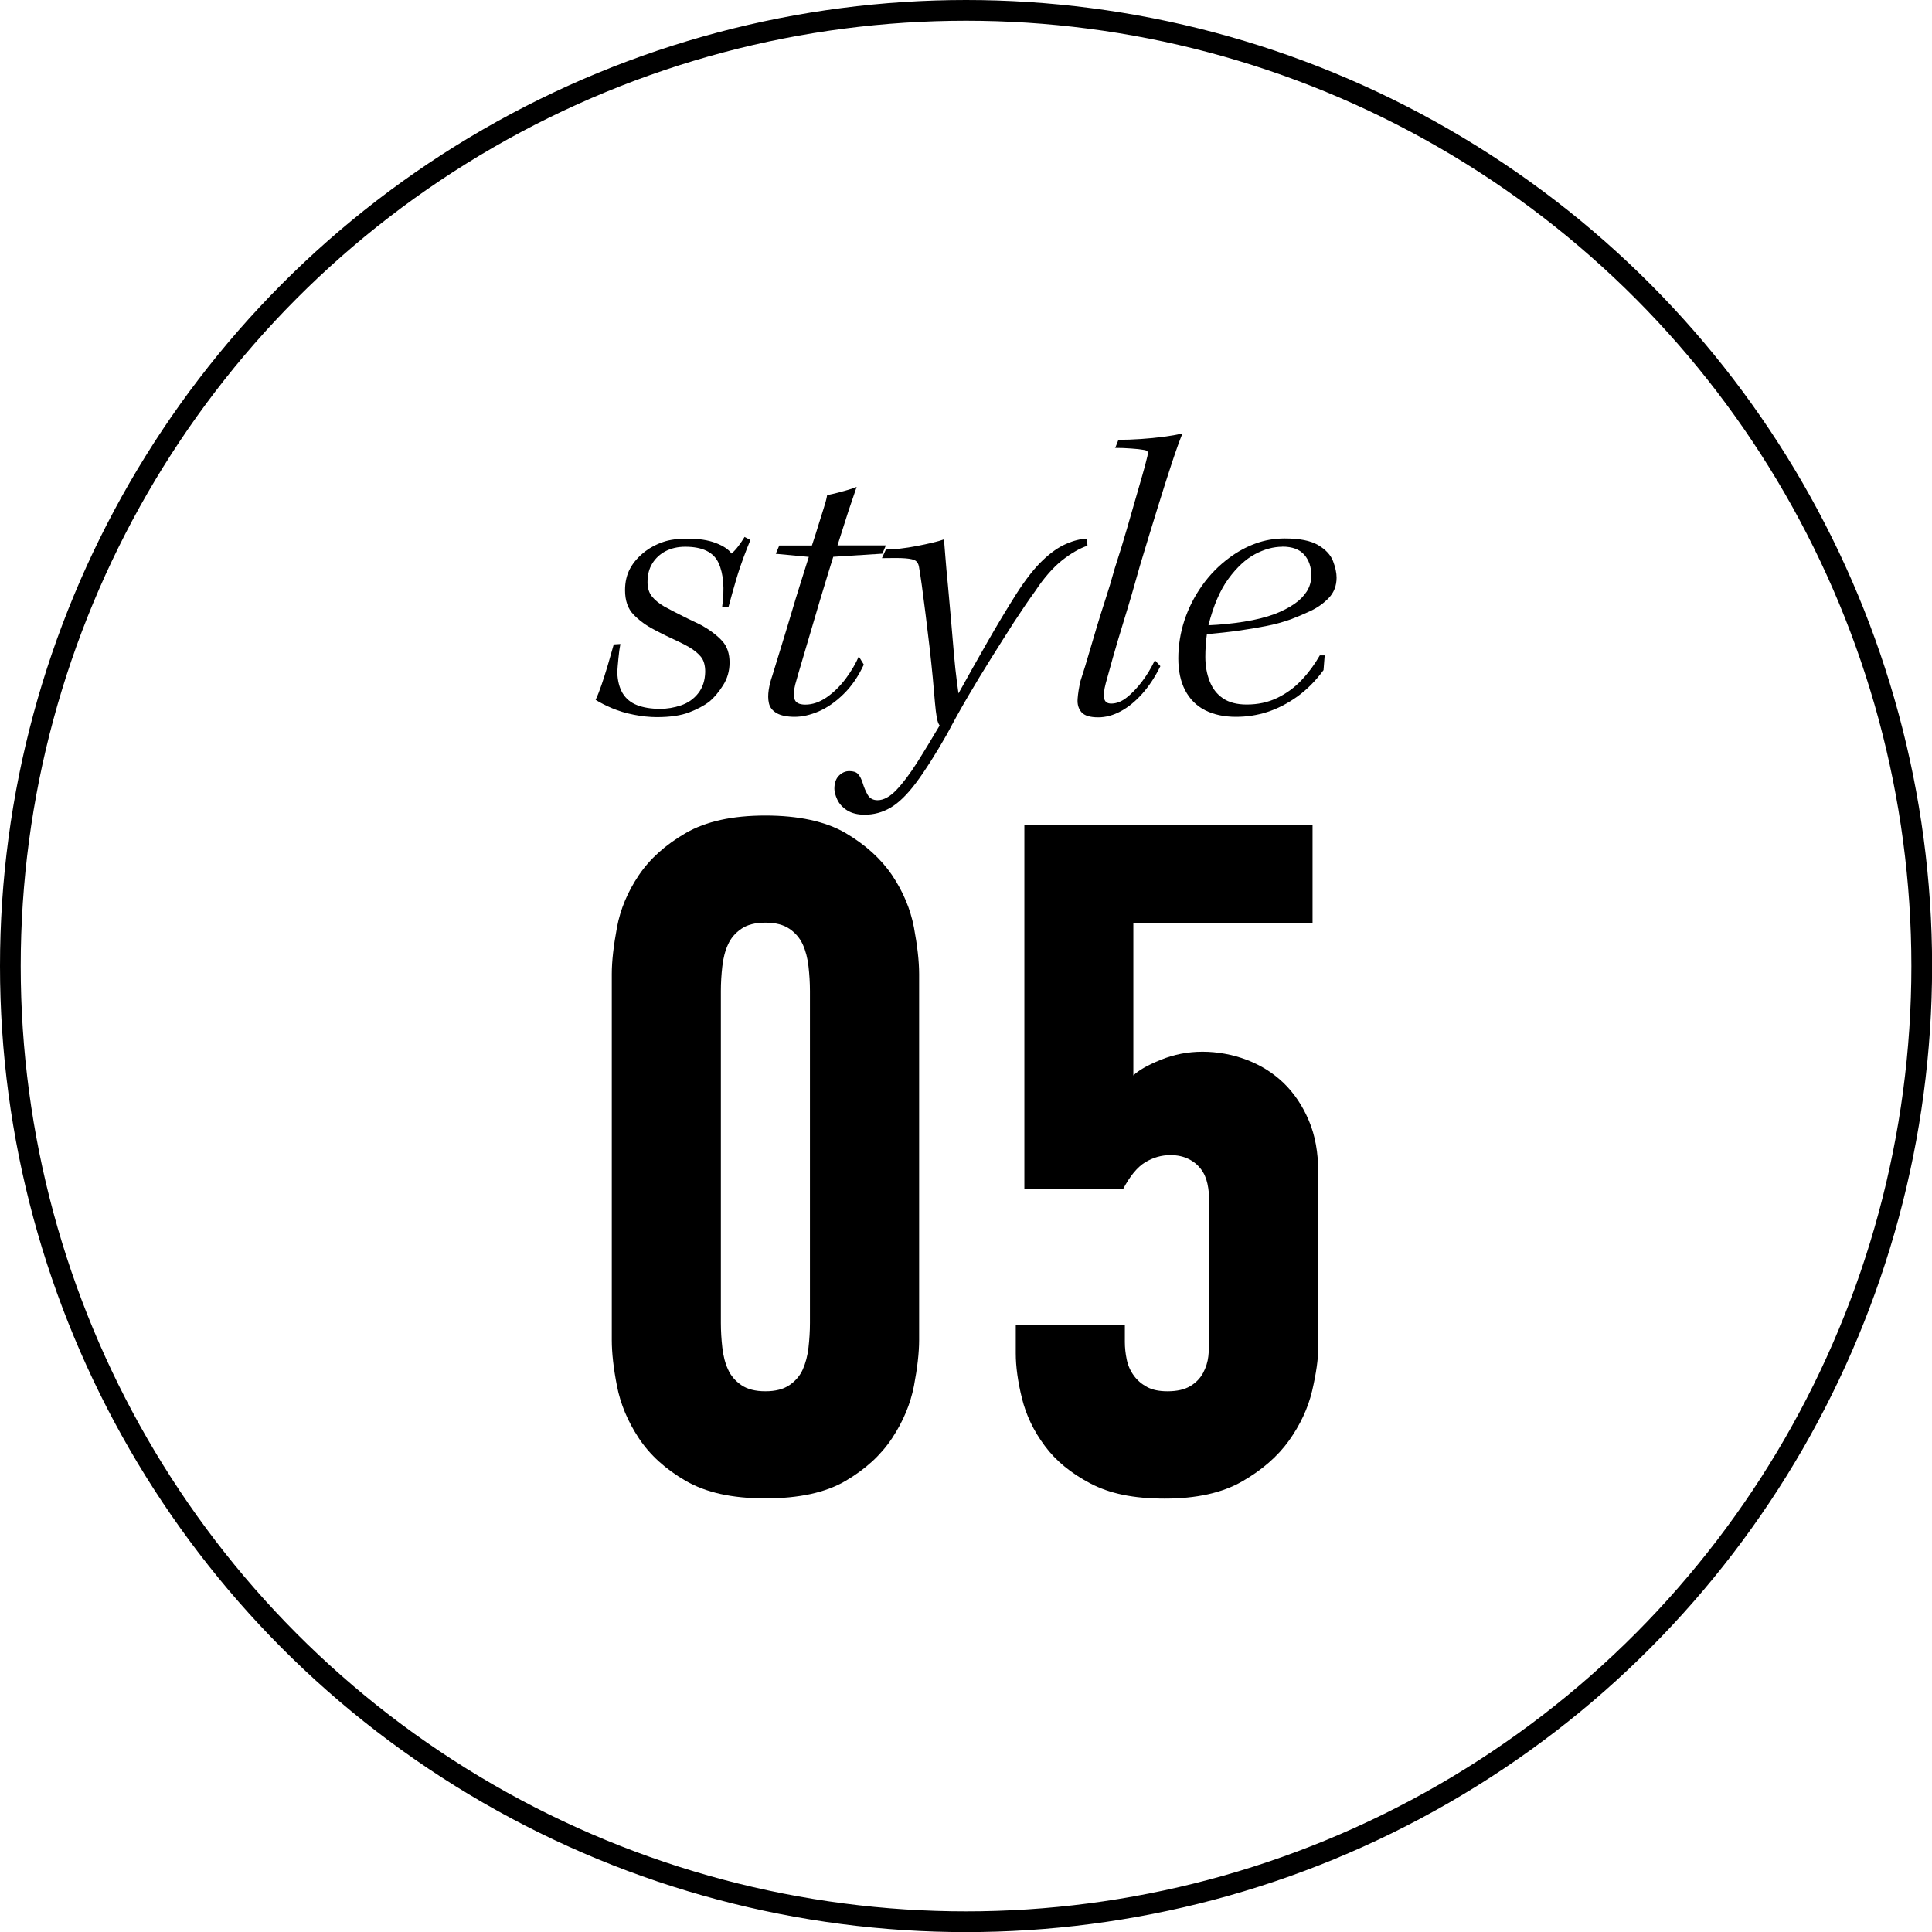
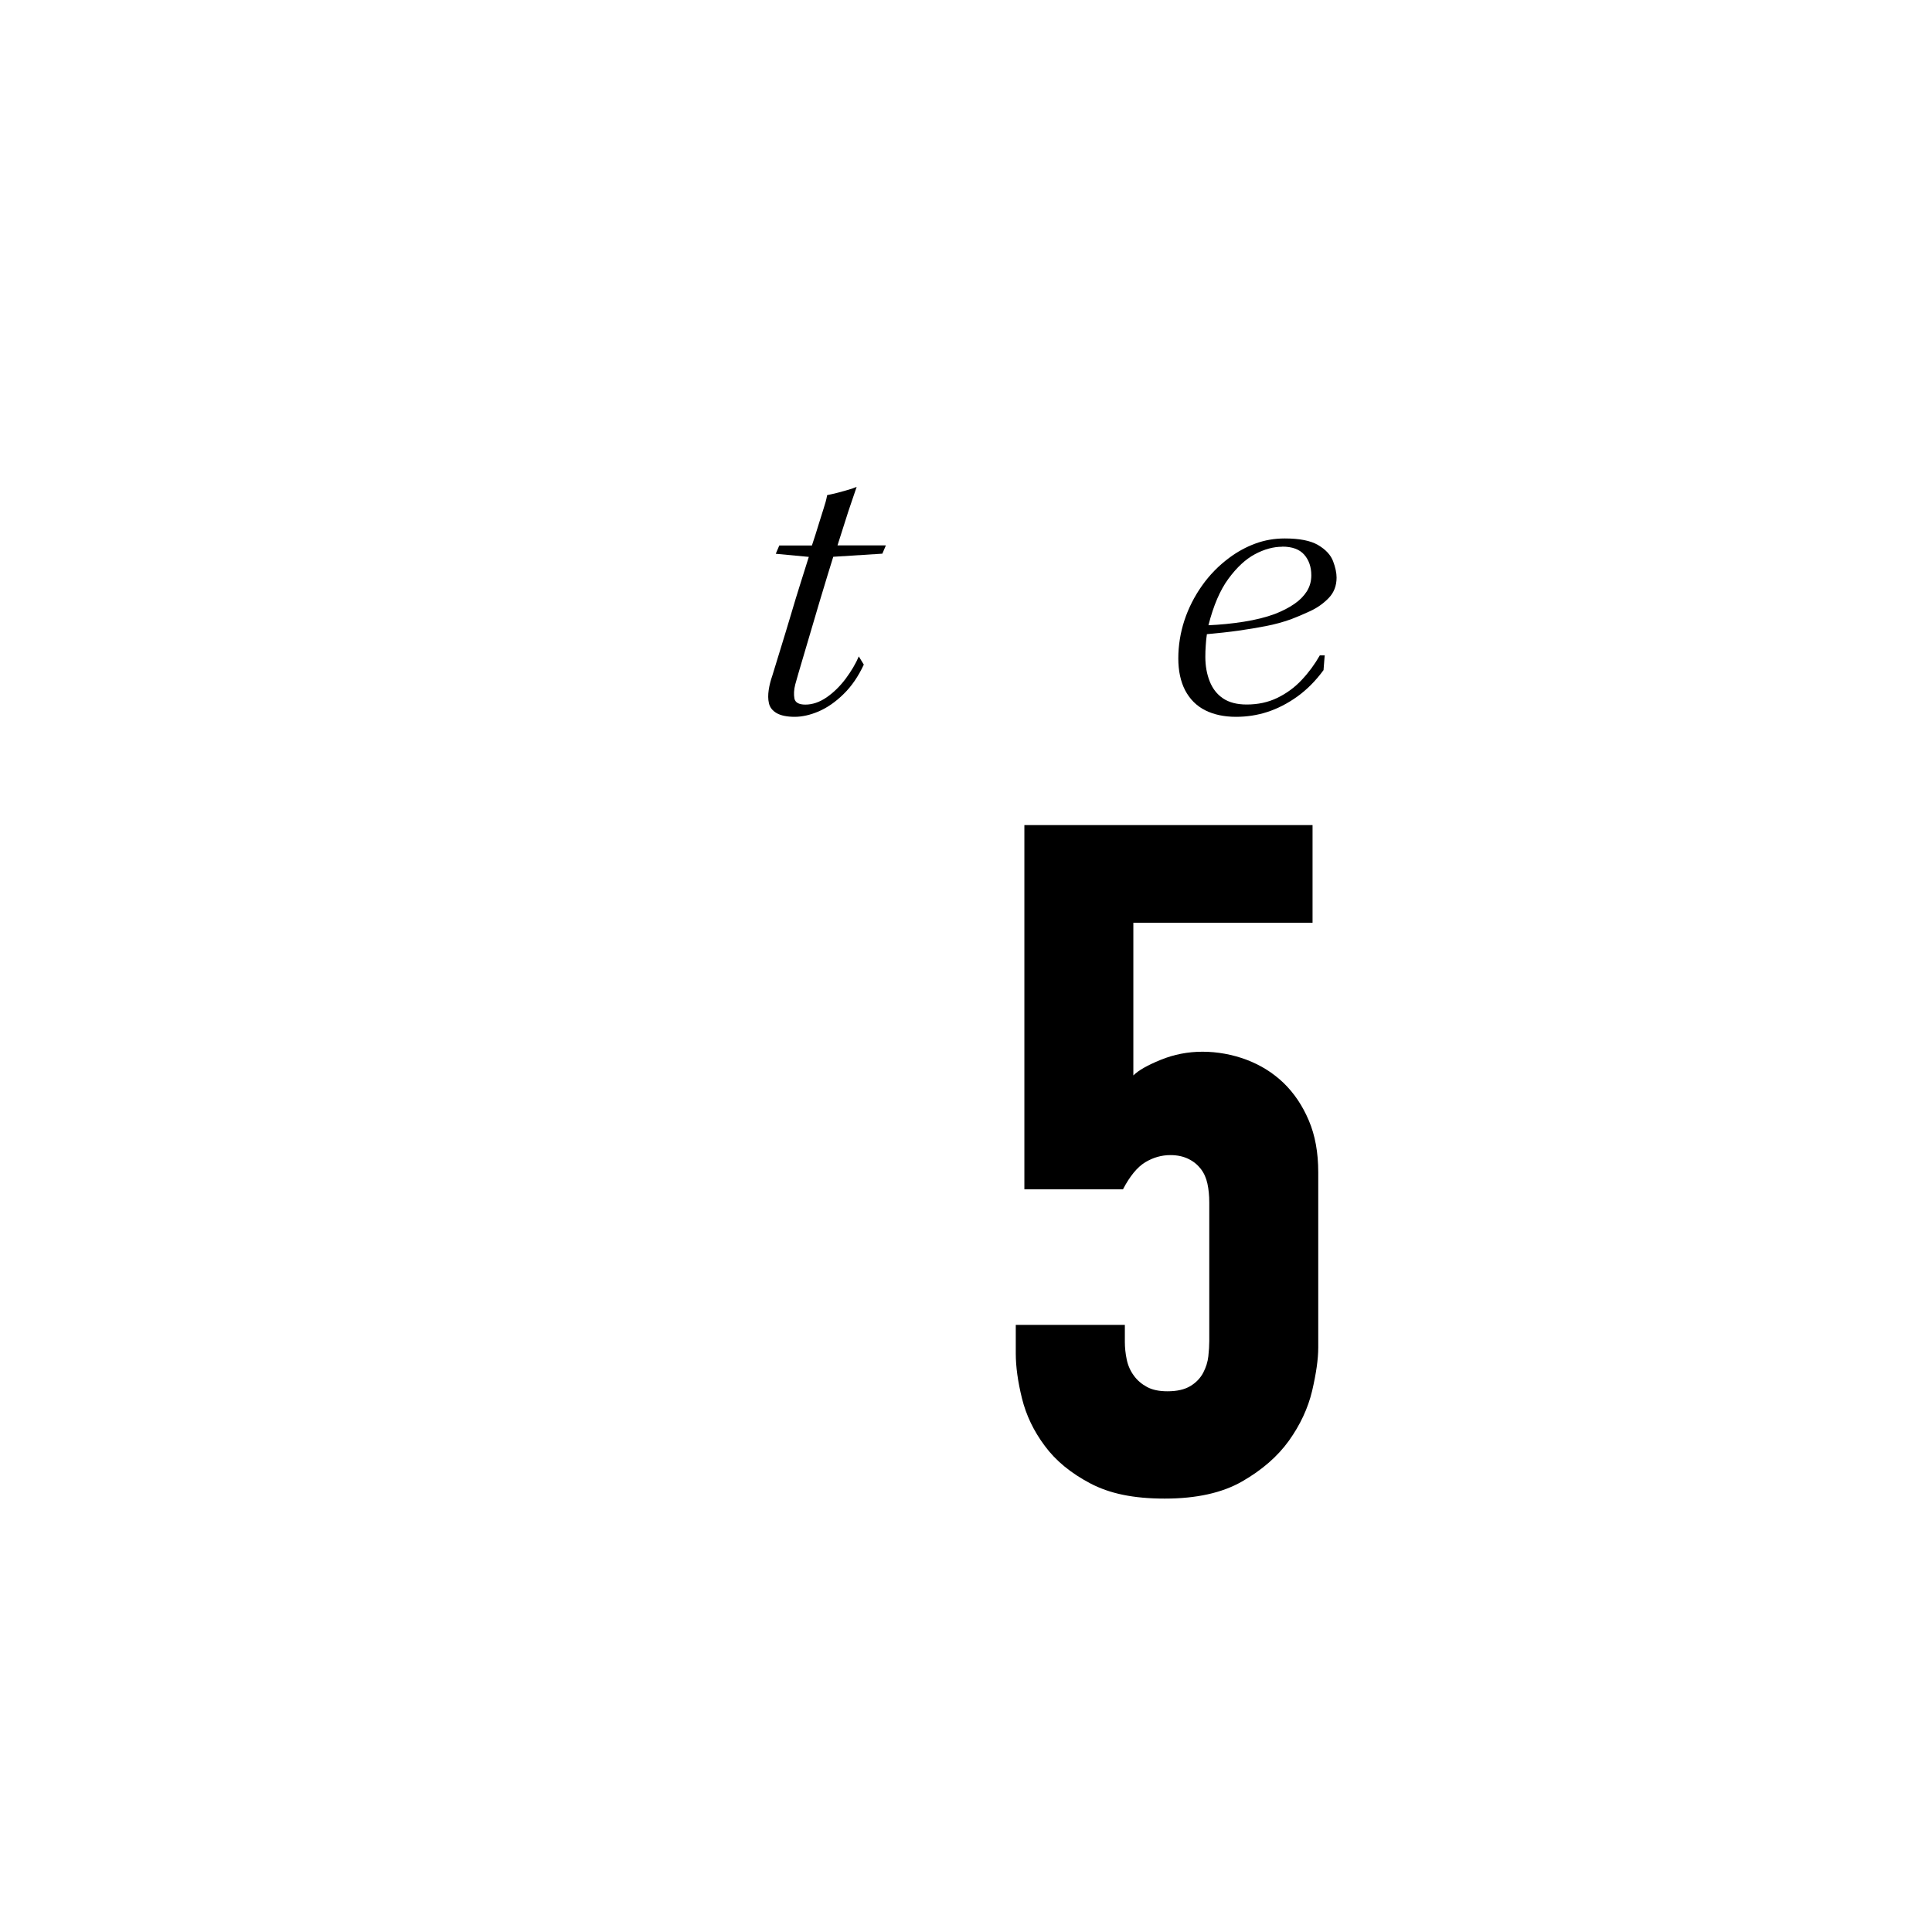
<svg xmlns="http://www.w3.org/2000/svg" id="_レイヤー_2" viewBox="0 0 186.51 186.51">
  <defs>
    <style>.cls-1{fill:none;stroke:#000;stroke-miterlimit:10;stroke-width:2px;}.cls-2{fill:#000;stroke-width:0px;}</style>
  </defs>
  <g id="_レイヤー_1-2">
-     <circle class="cls-1" cx="93.26" cy="93.26" r="92.26" />
-     <path class="cls-2" d="M66.2,142.96c-1.95-1.13-3.46-2.5-4.53-4.12-1.07-1.62-1.77-3.3-2.11-5.04-.34-1.74-.5-3.22-.5-4.44v-35.34c0-1.22.17-2.71.5-4.49.33-1.77,1.04-3.45,2.11-5.04,1.07-1.59,2.58-2.94,4.53-4.07,1.95-1.13,4.52-1.69,7.69-1.69s5.81.56,7.74,1.69c1.92,1.13,3.42,2.49,4.49,4.07,1.07,1.59,1.77,3.27,2.11,5.04.33,1.77.5,3.27.5,4.49v35.34c0,1.22-.17,2.7-.5,4.44-.34,1.74-1.04,3.42-2.11,5.04-1.07,1.62-2.56,2.99-4.49,4.12-1.92,1.13-4.5,1.69-7.74,1.69s-5.74-.57-7.69-1.69ZM76.22,133.71c.58-.4,1.01-.9,1.28-1.51.27-.61.46-1.31.55-2.11.09-.79.14-1.59.14-2.38v-32.04c0-.79-.05-1.59-.14-2.38-.09-.79-.27-1.49-.55-2.11-.28-.61-.7-1.11-1.28-1.51-.58-.4-1.36-.6-2.33-.6s-1.76.2-2.33.6c-.58.4-1.01.9-1.28,1.51-.28.61-.46,1.31-.55,2.11-.09.79-.14,1.59-.14,2.38v32.04c0,.79.05,1.59.14,2.38.09.79.27,1.5.55,2.11.27.61.7,1.11,1.28,1.51.58.4,1.36.6,2.33.6s1.75-.2,2.33-.6Z" />
    <path class="cls-2" d="M126.71,79.65v9.43h-17.3v14.74c.49-.49,1.37-.99,2.65-1.51,1.28-.52,2.62-.78,4.03-.78s2.88.26,4.26.78c1.37.52,2.56,1.27,3.57,2.24,1.01.98,1.82,2.18,2.43,3.62.61,1.43.91,3.1.91,4.99v16.94c0,1.1-.2,2.49-.59,4.17-.4,1.68-1.15,3.28-2.24,4.81-1.1,1.53-2.61,2.84-4.53,3.94-1.92,1.1-4.41,1.65-7.46,1.65s-5.33-.49-7.19-1.47c-1.86-.98-3.33-2.18-4.39-3.62-1.07-1.43-1.8-2.96-2.2-4.58-.4-1.62-.6-3.07-.6-4.35v-2.75h10.53v1.65c0,.55.06,1.11.18,1.69.12.58.35,1.1.69,1.56.33.46.76.82,1.28,1.1s1.17.41,1.97.41c.92,0,1.65-.17,2.2-.5.55-.33.96-.76,1.24-1.28.27-.52.44-1.05.5-1.6.06-.55.09-1.04.09-1.47v-13.37c0-.67-.06-1.28-.18-1.83s-.33-1.02-.64-1.42c-.31-.4-.7-.72-1.19-.96-.49-.24-1.07-.37-1.74-.37-.86,0-1.66.23-2.43.69-.76.46-1.48,1.33-2.15,2.61h-9.52v-35.16h27.83Z" />
-     <path class="cls-2" d="M71.87,51.83l.57.3c-.18.43-.39.97-.64,1.63-.25.66-.5,1.4-.74,2.22-.24.82-.49,1.7-.74,2.64h-.61c.25-1.79.14-3.22-.34-4.27-.48-1.05-1.56-1.57-3.22-1.57-.71,0-1.33.14-1.88.42-.54.28-.97.67-1.29,1.18-.32.51-.47,1.11-.47,1.82,0,.56.14,1.01.42,1.37.28.35.68.68,1.21.99.28.15.57.3.87.46.3.15.61.31.93.47.32.16.63.32.93.46s.61.28.91.44c.83.48,1.48.98,1.95,1.5.47.52.7,1.21.7,2.07,0,.81-.21,1.55-.64,2.22-.43.67-.87,1.19-1.33,1.57-.51.38-1.15.72-1.93,1.02s-1.82.46-3.11.46c-.71,0-1.45-.08-2.22-.23-.77-.15-1.47-.36-2.11-.63s-1.16-.54-1.59-.81c.18-.38.37-.86.57-1.44.2-.58.4-1.22.61-1.92.2-.7.39-1.36.57-1.99l.64-.04c-.08.4-.14.87-.19,1.4s-.09.97-.11,1.33c.03.81.2,1.48.51,2.01.32.53.78.92,1.4,1.16.62.24,1.36.36,2.22.36.68,0,1.36-.11,2.03-.34s1.22-.61,1.65-1.16c.43-.54.66-1.23.68-2.07,0-.63-.14-1.12-.42-1.46-.28-.34-.66-.65-1.14-.93-.3-.18-.64-.35-1.02-.53-.38-.18-.77-.36-1.16-.55-.39-.19-.78-.39-1.16-.59-.78-.4-1.46-.89-2.01-1.46-.56-.57-.83-1.36-.83-2.37,0-.78.16-1.48.49-2.09.33-.61.82-1.16,1.48-1.67.51-.38,1.08-.68,1.71-.89.63-.22,1.43-.32,2.39-.32,1.06,0,1.96.14,2.69.42s1.24.62,1.52,1.02c.23-.2.45-.44.66-.72.21-.28.41-.57.59-.87Z" />
    <path class="cls-2" d="M82.9,63.36l.49.8c-.53,1.14-1.18,2.09-1.95,2.84-.77.76-1.57,1.31-2.39,1.67-.82.35-1.6.53-2.33.53s-1.34-.12-1.75-.36c-.41-.24-.65-.56-.74-.95-.09-.39-.09-.82-.02-1.29s.19-.92.34-1.35c.25-.83.54-1.76.85-2.77s.63-2.05.95-3.13c.32-1.07.62-2.09.93-3.05.3-.96.57-1.81.8-2.54l-3.19-.3.34-.8h3.15c.25-.76.47-1.43.64-2.01.18-.58.34-1.1.49-1.56.15-.45.27-.88.34-1.29.38-.08.74-.16,1.08-.25s.66-.18.97-.27c.3-.09.57-.18.8-.28-.1.3-.26.77-.47,1.38-.22.62-.44,1.31-.68,2.07-.24.76-.47,1.49-.7,2.2h4.67l-.34.8-4.74.3c-.13.41-.31,1-.55,1.78-.24.78-.5,1.64-.78,2.58s-.56,1.9-.85,2.88c-.29.99-.57,1.92-.83,2.81s-.49,1.64-.66,2.28c-.13.51-.15.95-.08,1.35.08.39.43.59,1.06.59.68,0,1.37-.23,2.05-.7.68-.47,1.29-1.07,1.84-1.8.54-.73.97-1.45,1.27-2.16Z" />
-     <path class="cls-2" d="M85.14,53.88l.38-.83c.38,0,.84-.03,1.38-.09s1.08-.15,1.61-.25,1.03-.21,1.5-.32c.47-.11.84-.22,1.12-.32.03.3.07.85.13,1.63.06.78.14,1.71.25,2.79.1,1.08.2,2.19.3,3.36.1,1.16.2,2.26.28,3.28.09,1.02.18,1.87.27,2.54.09.67.14,1.09.17,1.27.94-1.69,1.87-3.36,2.81-4.99.93-1.63,1.86-3.17,2.77-4.61.91-1.42,1.76-2.5,2.54-3.24.78-.75,1.54-1.28,2.26-1.59.72-.32,1.4-.49,2.03-.51l.04.68c-.38.13-.78.31-1.19.55-.42.24-.84.53-1.27.87s-.86.76-1.29,1.25c-.43.49-.85,1.04-1.25,1.65-.68.94-1.38,1.97-2.11,3.09-.72,1.13-1.46,2.29-2.22,3.51-.76,1.21-1.5,2.43-2.22,3.66-.72,1.23-1.38,2.42-1.99,3.58-1.14,2-2.14,3.57-3,4.72-.86,1.15-1.68,1.95-2.47,2.41-.78.46-1.62.68-2.5.68-.68,0-1.24-.14-1.69-.42-.44-.28-.76-.63-.95-1.04s-.28-.77-.28-1.04c0-.56.15-.98.44-1.27.29-.29.62-.44,1-.44s.66.09.83.27c.18.18.33.47.46.87.13.43.29.81.49,1.16.2.34.52.51.95.51.58,0,1.19-.33,1.82-.99.63-.66,1.29-1.54,1.99-2.64.7-1.1,1.42-2.3,2.18-3.58-.13-.18-.22-.44-.28-.8-.06-.35-.12-.82-.17-1.4-.05-.63-.12-1.43-.21-2.39s-.2-1.97-.32-3.03c-.13-1.06-.25-2.11-.38-3.15-.13-1.04-.25-1.96-.36-2.77-.11-.81-.21-1.42-.28-1.82-.05-.25-.16-.44-.32-.55-.16-.11-.49-.19-.97-.23-.48-.04-1.24-.04-2.27-.02Z" />
-     <path class="cls-2" d="M107.67,43.22l.3-.76c.71,0,1.43-.03,2.18-.08.75-.05,1.47-.12,2.16-.21s1.31-.2,1.84-.32c-.25.61-.59,1.54-1.01,2.81-.42,1.26-.88,2.73-1.4,4.4-.52,1.67-1.08,3.52-1.69,5.54-.56,2-1.06,3.73-1.52,5.2-.45,1.47-.82,2.7-1.1,3.7-.28,1-.51,1.81-.68,2.45-.18.68-.23,1.18-.15,1.5.08.32.3.47.68.47.51,0,1.01-.2,1.5-.59.49-.39.97-.89,1.44-1.5.47-.61.89-1.3,1.27-2.09l.53.57c-.51,1.04-1.09,1.92-1.75,2.66s-1.35,1.3-2.07,1.69c-.72.39-1.45.59-2.18.59-.78,0-1.32-.16-1.61-.49-.29-.33-.42-.76-.38-1.29.04-.53.13-1.11.28-1.74.33-1.01.61-1.93.85-2.77.24-.83.49-1.67.74-2.5.25-.83.52-1.69.81-2.58.29-.88.59-1.87.89-2.96.48-1.49.88-2.78,1.19-3.87s.59-2.05.83-2.88c.24-.83.45-1.57.64-2.22.19-.65.36-1.28.51-1.92.05-.23.05-.38,0-.45s-.18-.13-.38-.15c-.28-.05-.67-.1-1.18-.13-.51-.04-1.04-.06-1.59-.06Z" />
    <path class="cls-2" d="M127.88,63.29l-.11,1.4c-.76,1.04-1.61,1.89-2.54,2.56-.94.67-1.9,1.16-2.88,1.48-.99.32-2,.47-3.03.47-1.16,0-2.16-.22-2.99-.64-.84-.43-1.47-1.07-1.92-1.92-.44-.85-.66-1.88-.66-3.09s.2-2.48.59-3.66c.39-1.18.95-2.29,1.69-3.34s1.62-1.95,2.65-2.71c.78-.58,1.62-1.04,2.52-1.37.9-.33,1.84-.49,2.83-.49,1.42,0,2.49.21,3.22.64.73.43,1.21.95,1.44,1.55.23.61.34,1.14.34,1.59,0,.78-.25,1.44-.76,1.97-.51.53-1.11.95-1.8,1.27s-1.31.58-1.84.78c-.79.28-1.59.5-2.43.66-.83.16-1.71.31-2.64.44-.92.13-1.94.24-3.05.34-.05.35-.09.71-.11,1.08-.03.37-.04.74-.04,1.12,0,.86.14,1.64.42,2.35.28.71.71,1.26,1.29,1.65.58.39,1.34.59,2.28.59,1.09,0,2.07-.21,2.96-.64.88-.43,1.67-1,2.35-1.73.68-.72,1.26-1.51,1.75-2.37h.49ZM123.79,52.78c-.86,0-1.74.24-2.64.72-.9.48-1.75,1.27-2.56,2.37-.81,1.1-1.45,2.6-1.93,4.49,1.14-.05,2.28-.16,3.41-.34,1.14-.18,2.15-.43,3.03-.76.71-.28,1.32-.59,1.84-.95.52-.35.92-.76,1.21-1.21.29-.46.44-.97.44-1.56,0-.81-.23-1.47-.68-1.99-.46-.52-1.16-.78-2.12-.78Z" />
  </g>
</svg>